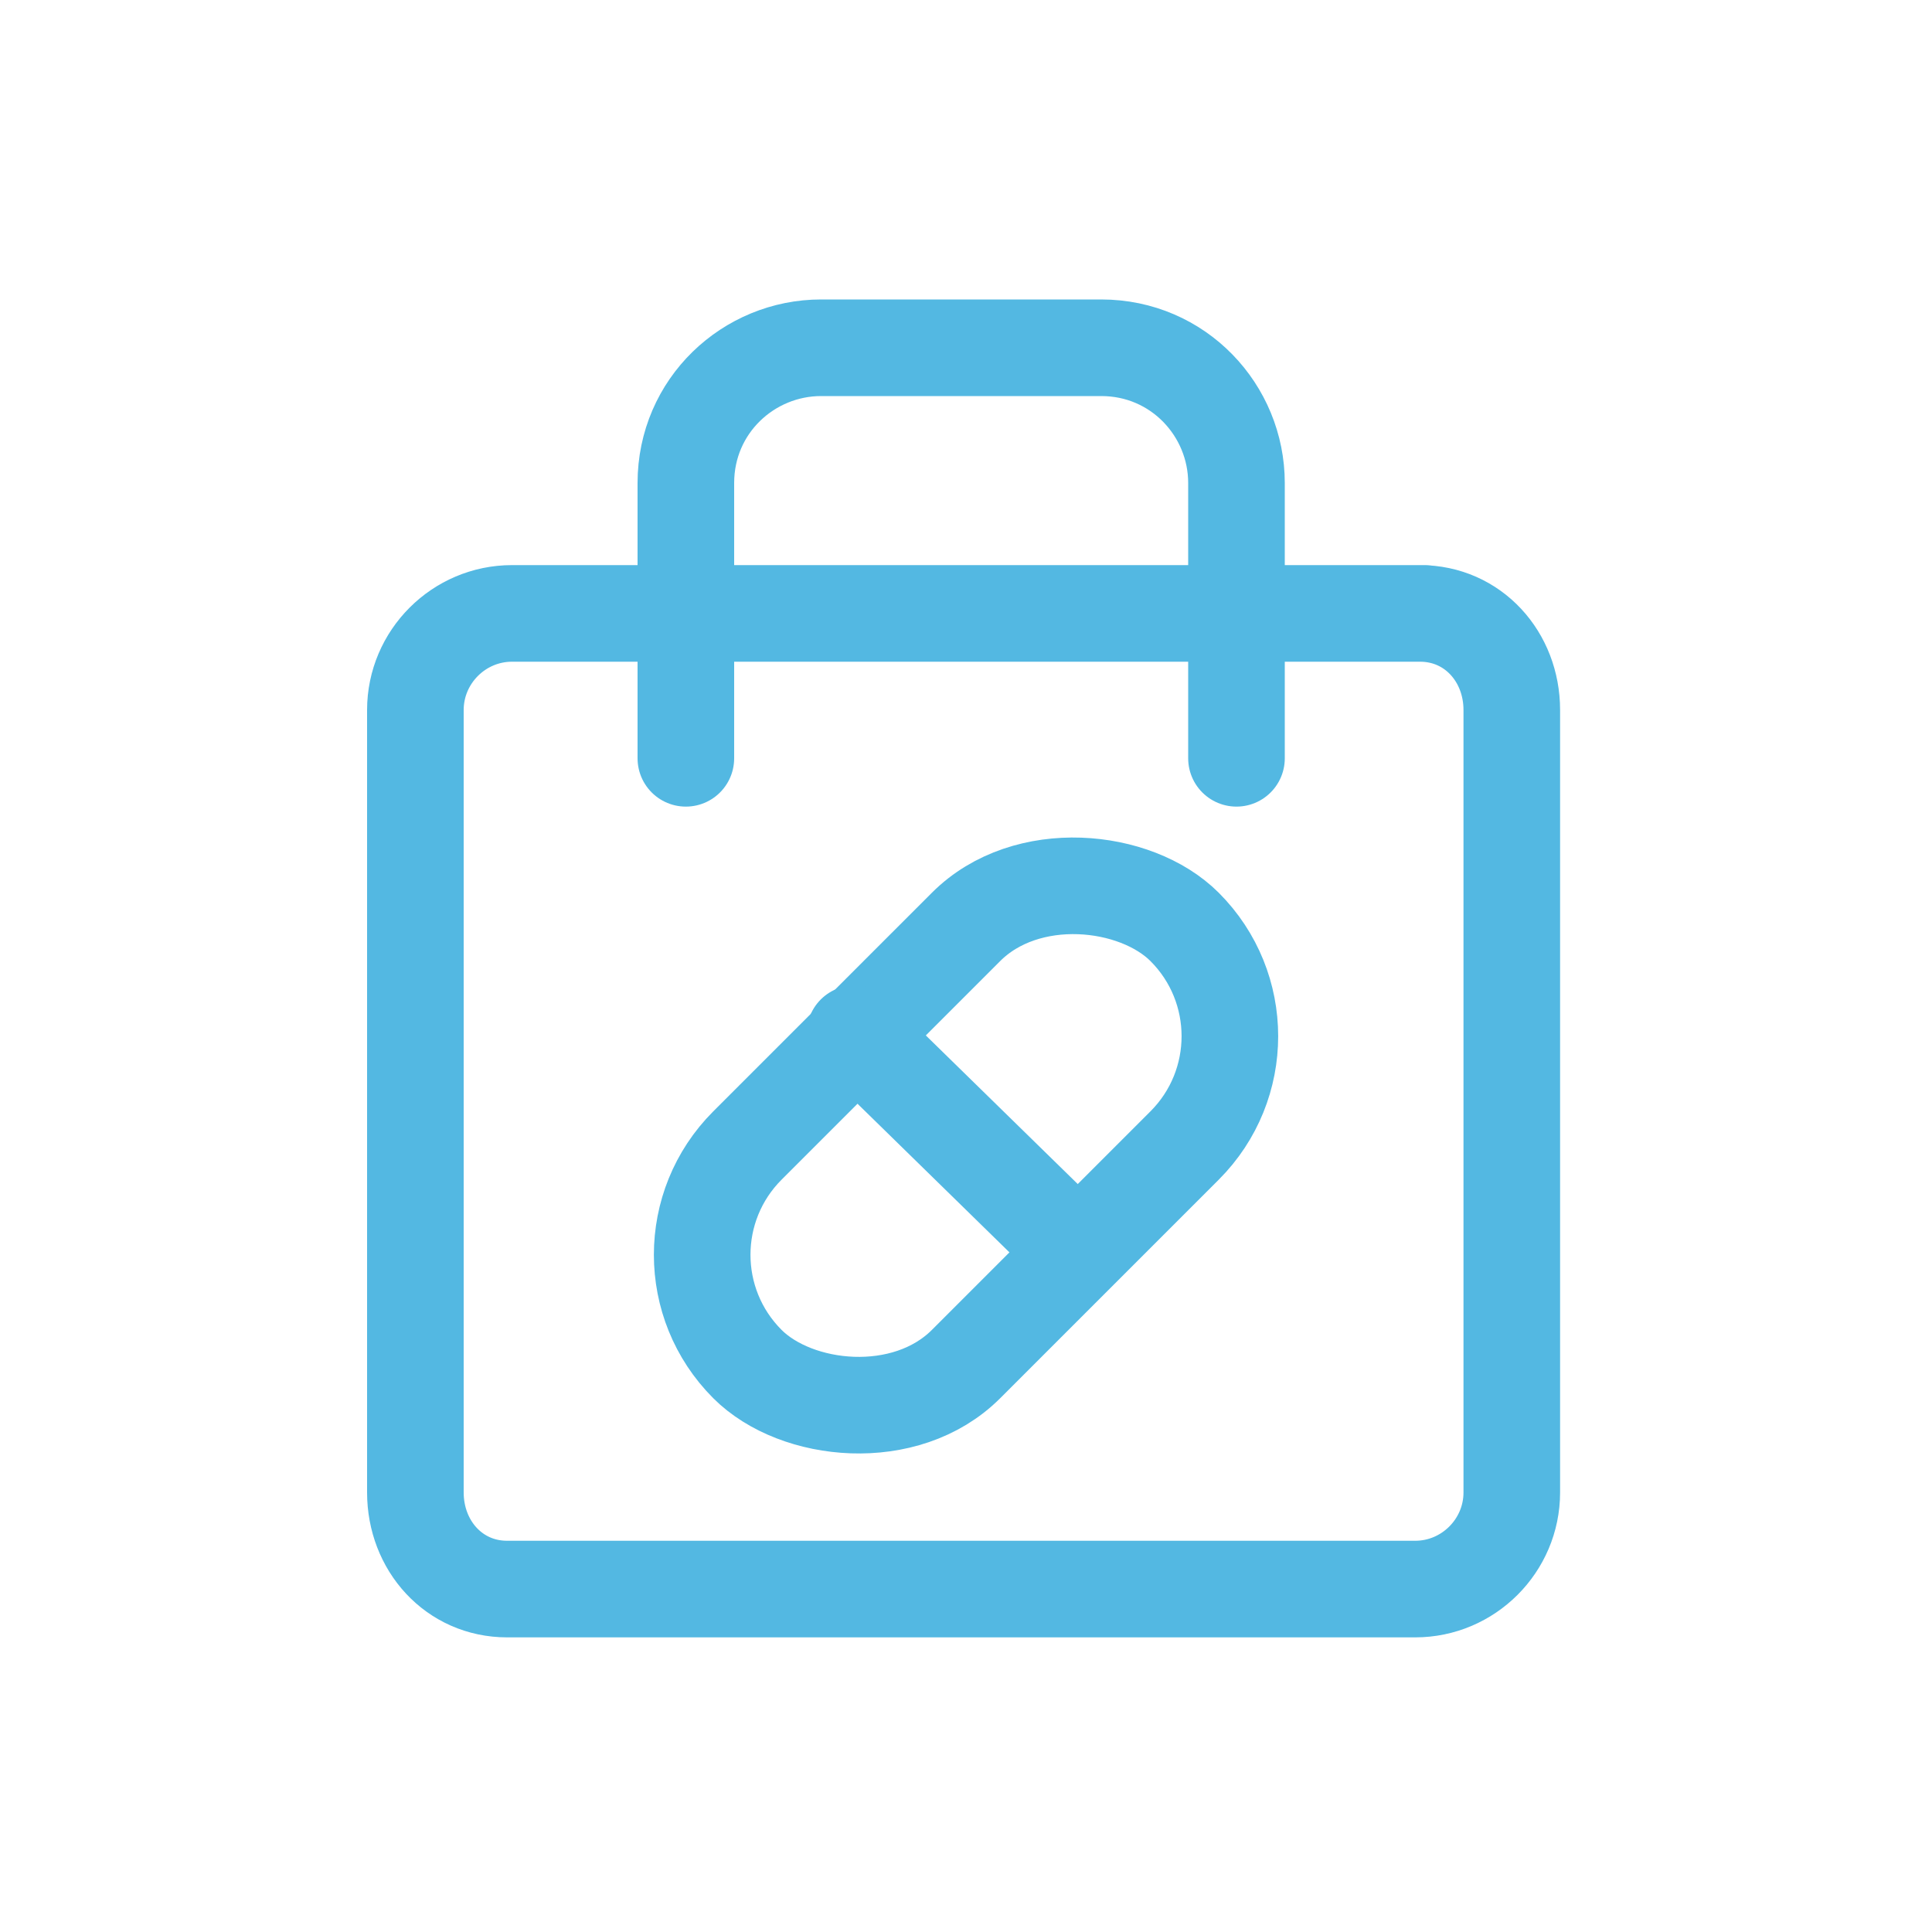
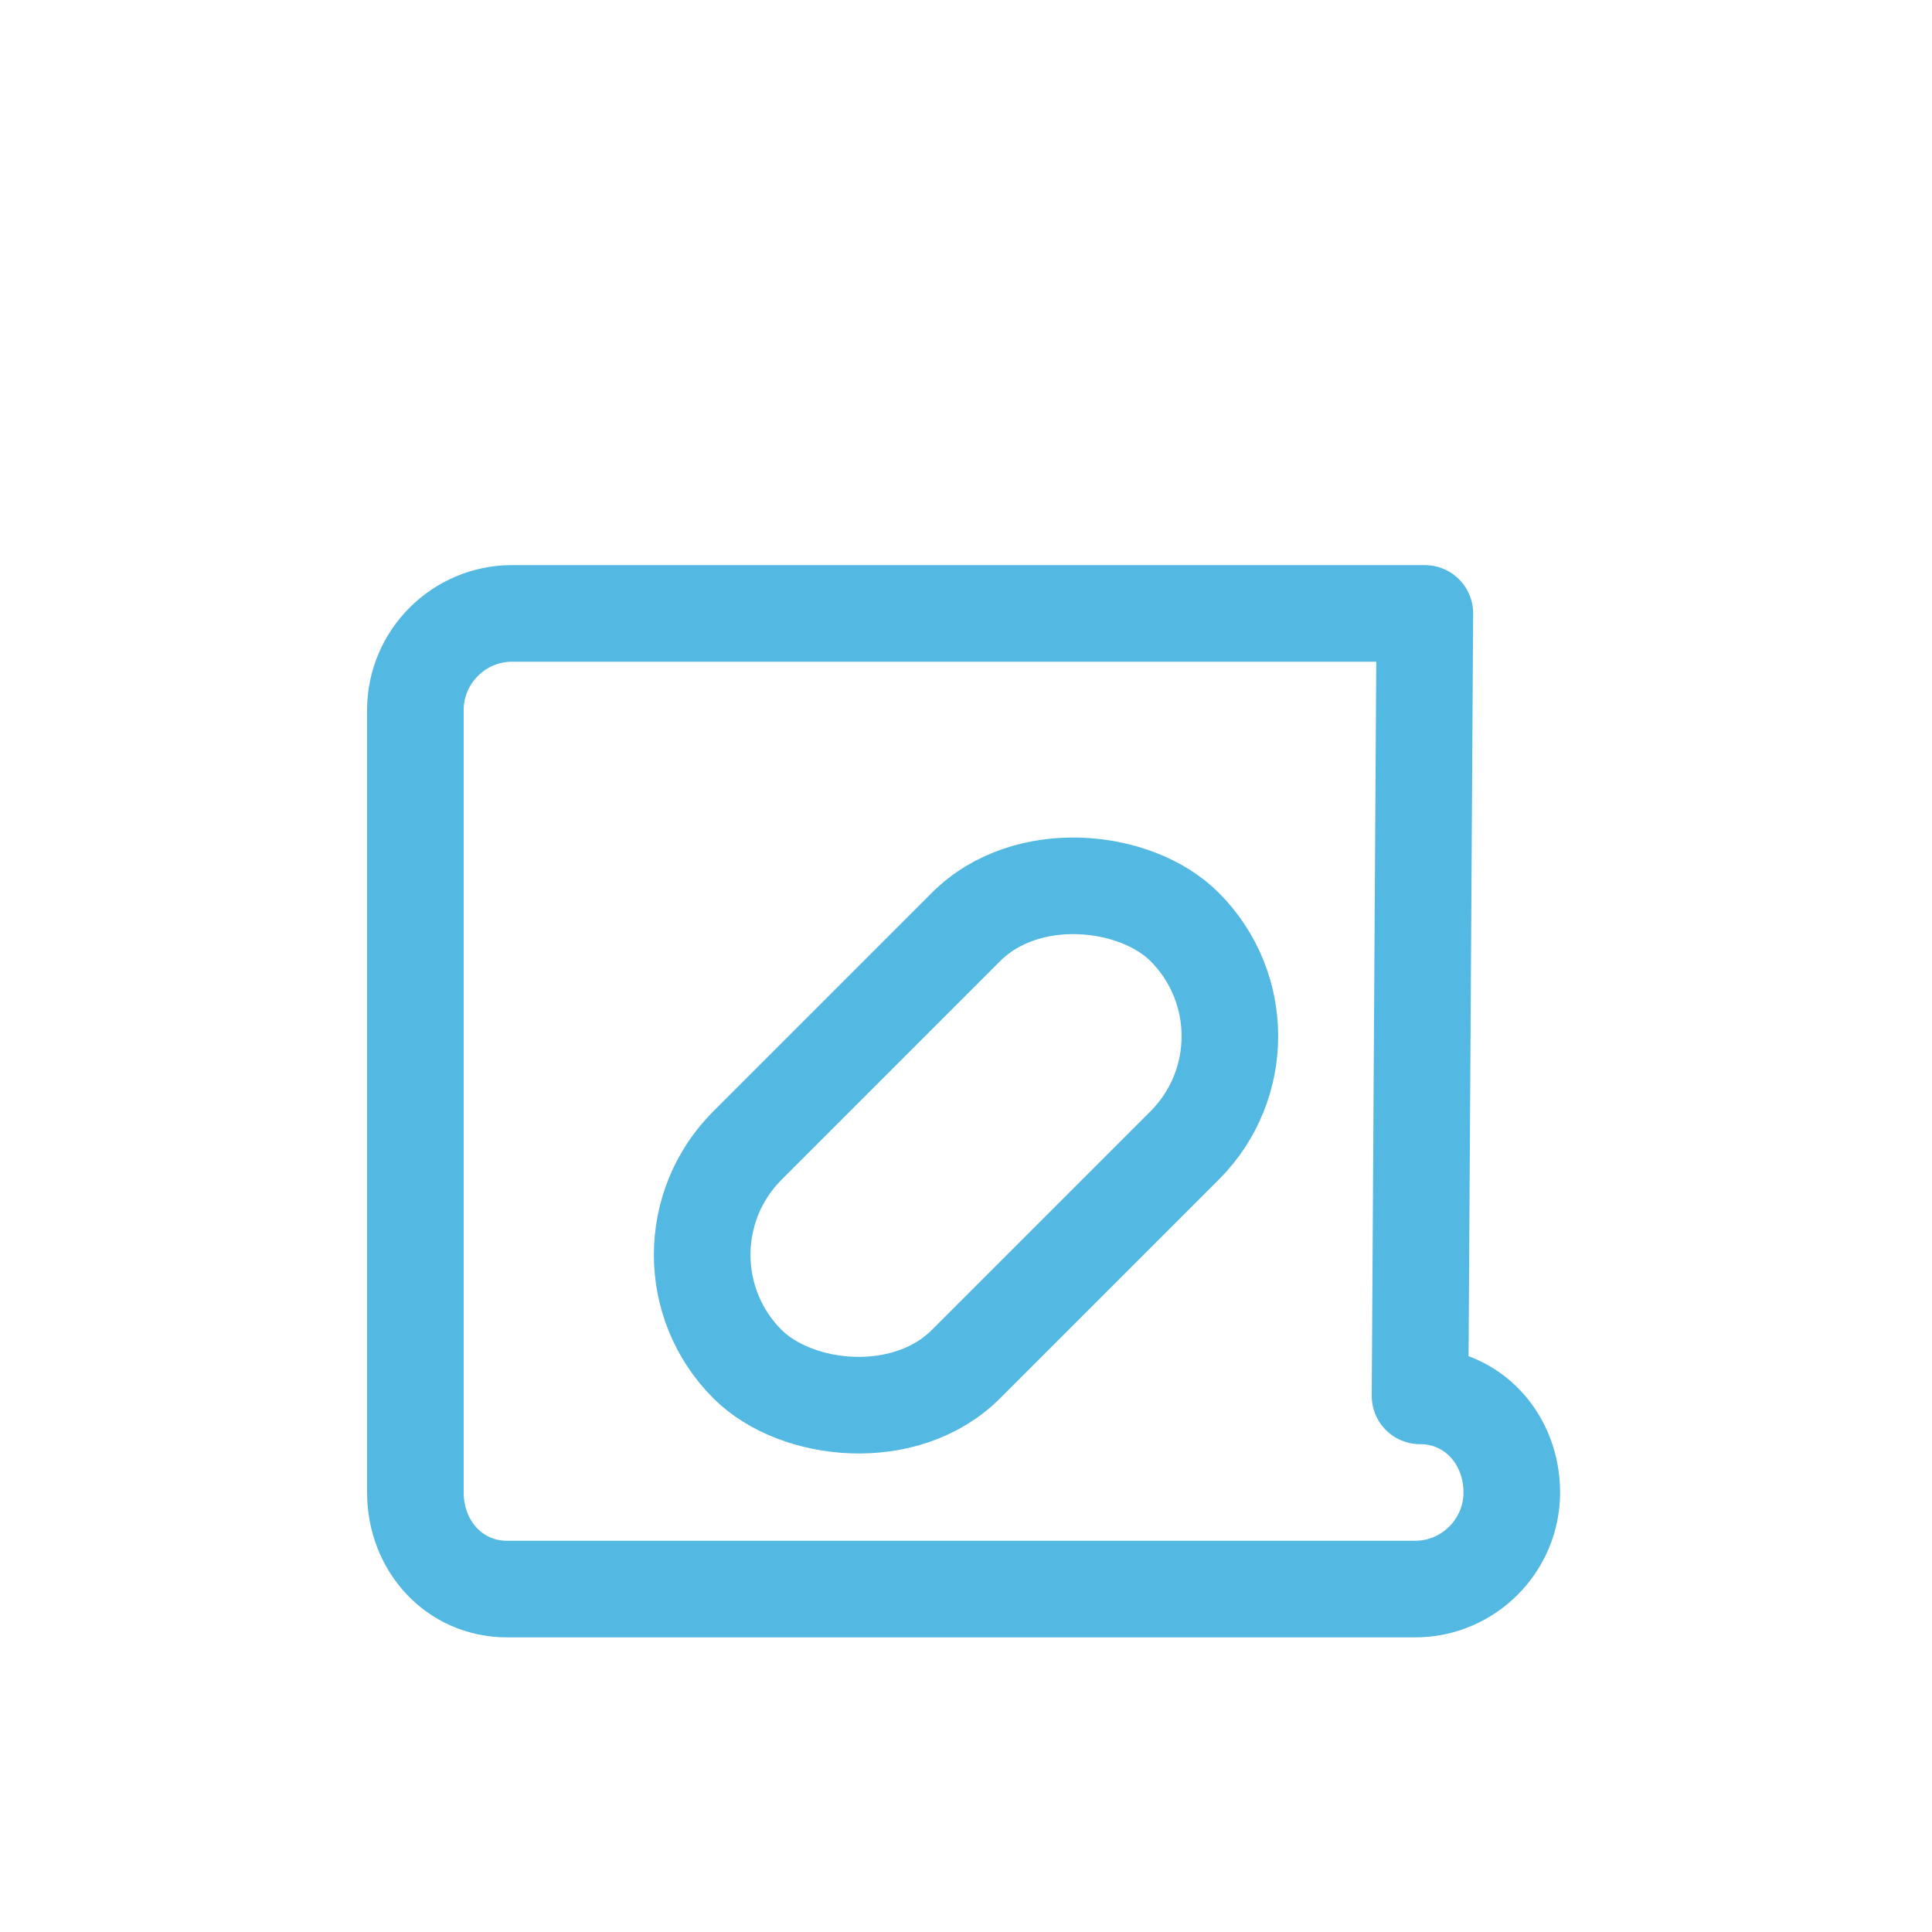
<svg xmlns="http://www.w3.org/2000/svg" id="_レイヤー_2" data-name=" レイヤー 2" version="1.1" viewBox="0 0 40 40">
  <defs>
    <style>
      .cls-1 {
        stroke-width: 0px;
      }

      .cls-1, .cls-2, .cls-3 {
        fill: none;
      }

      .cls-2 {
        stroke-width: 2px;
      }

      .cls-2, .cls-3 {
        stroke: #53b8e2;
        stroke-linecap: round;
        stroke-linejoin: round;
      }

      .cls-3 {
        stroke-width: 2px;
      }
    </style>
  </defs>
  <g id="_レイヤー_1-2" data-name=" レイヤー 1-2">
    <g>
-       <rect class="cls-1" y="0" width="40" height="40" />
      <g>
-         <path class="cls-2" d="M29.5,12.7H10.6c-1.1,0-2,.9-2,2v16.2c0,1.1.8,2,1.9,2h18.8c1.1,0,2-.9,2-2V14.7c0-1.1-.8-2-1.9-2Z" />
-         <path class="cls-2" d="M14.2,15.7v-5.7c0-1.6,1.3-2.8,2.8-2.8h5.8c1.6,0,2.8,1.3,2.8,2.8v5.7" />
+         <path class="cls-2" d="M29.5,12.7H10.6c-1.1,0-2,.9-2,2v16.2c0,1.1.8,2,1.9,2h18.8c1.1,0,2-.9,2-2c0-1.1-.8-2-1.9-2Z" />
        <g>
          <rect class="cls-3" x="13.6" y="20.5" width="12.8" height="6.4" rx="3.2" ry="3.2" transform="translate(-10.9 21.1) rotate(-45)" />
-           <line class="cls-2" x1="17.7" y1="21.4" x2="22.3" y2="25.9" />
        </g>
      </g>
    </g>
  </g>
</svg>